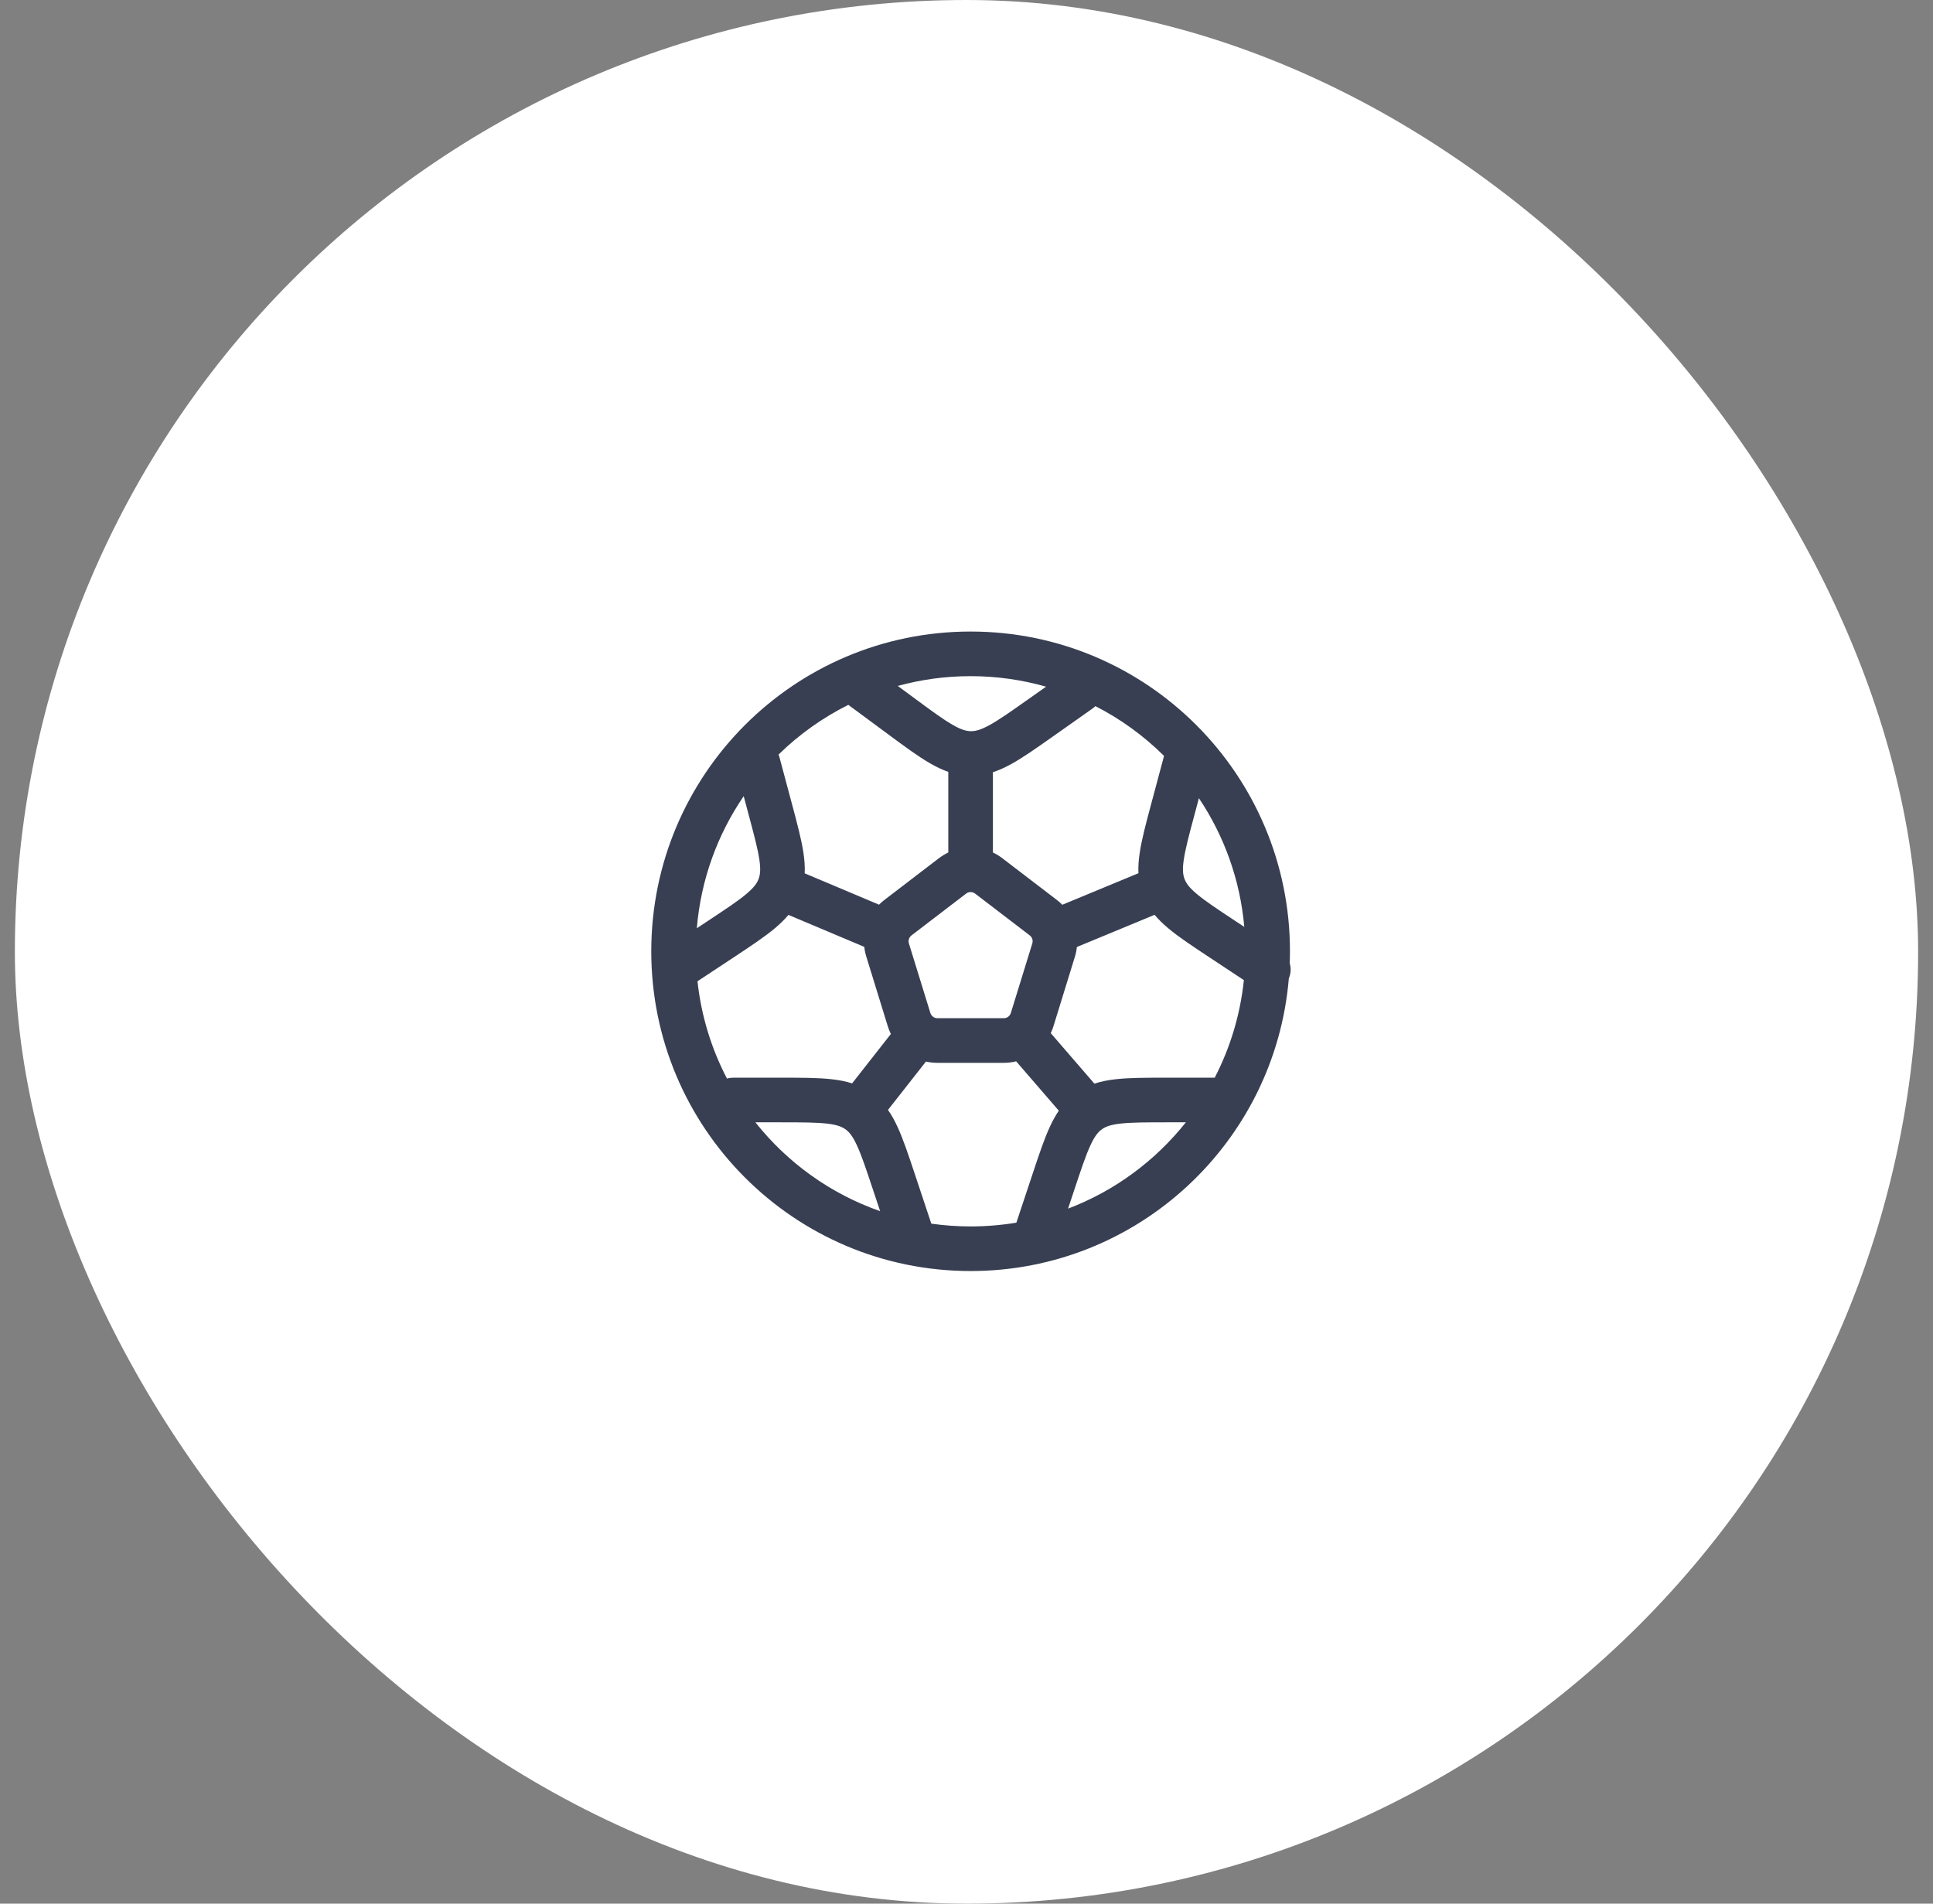
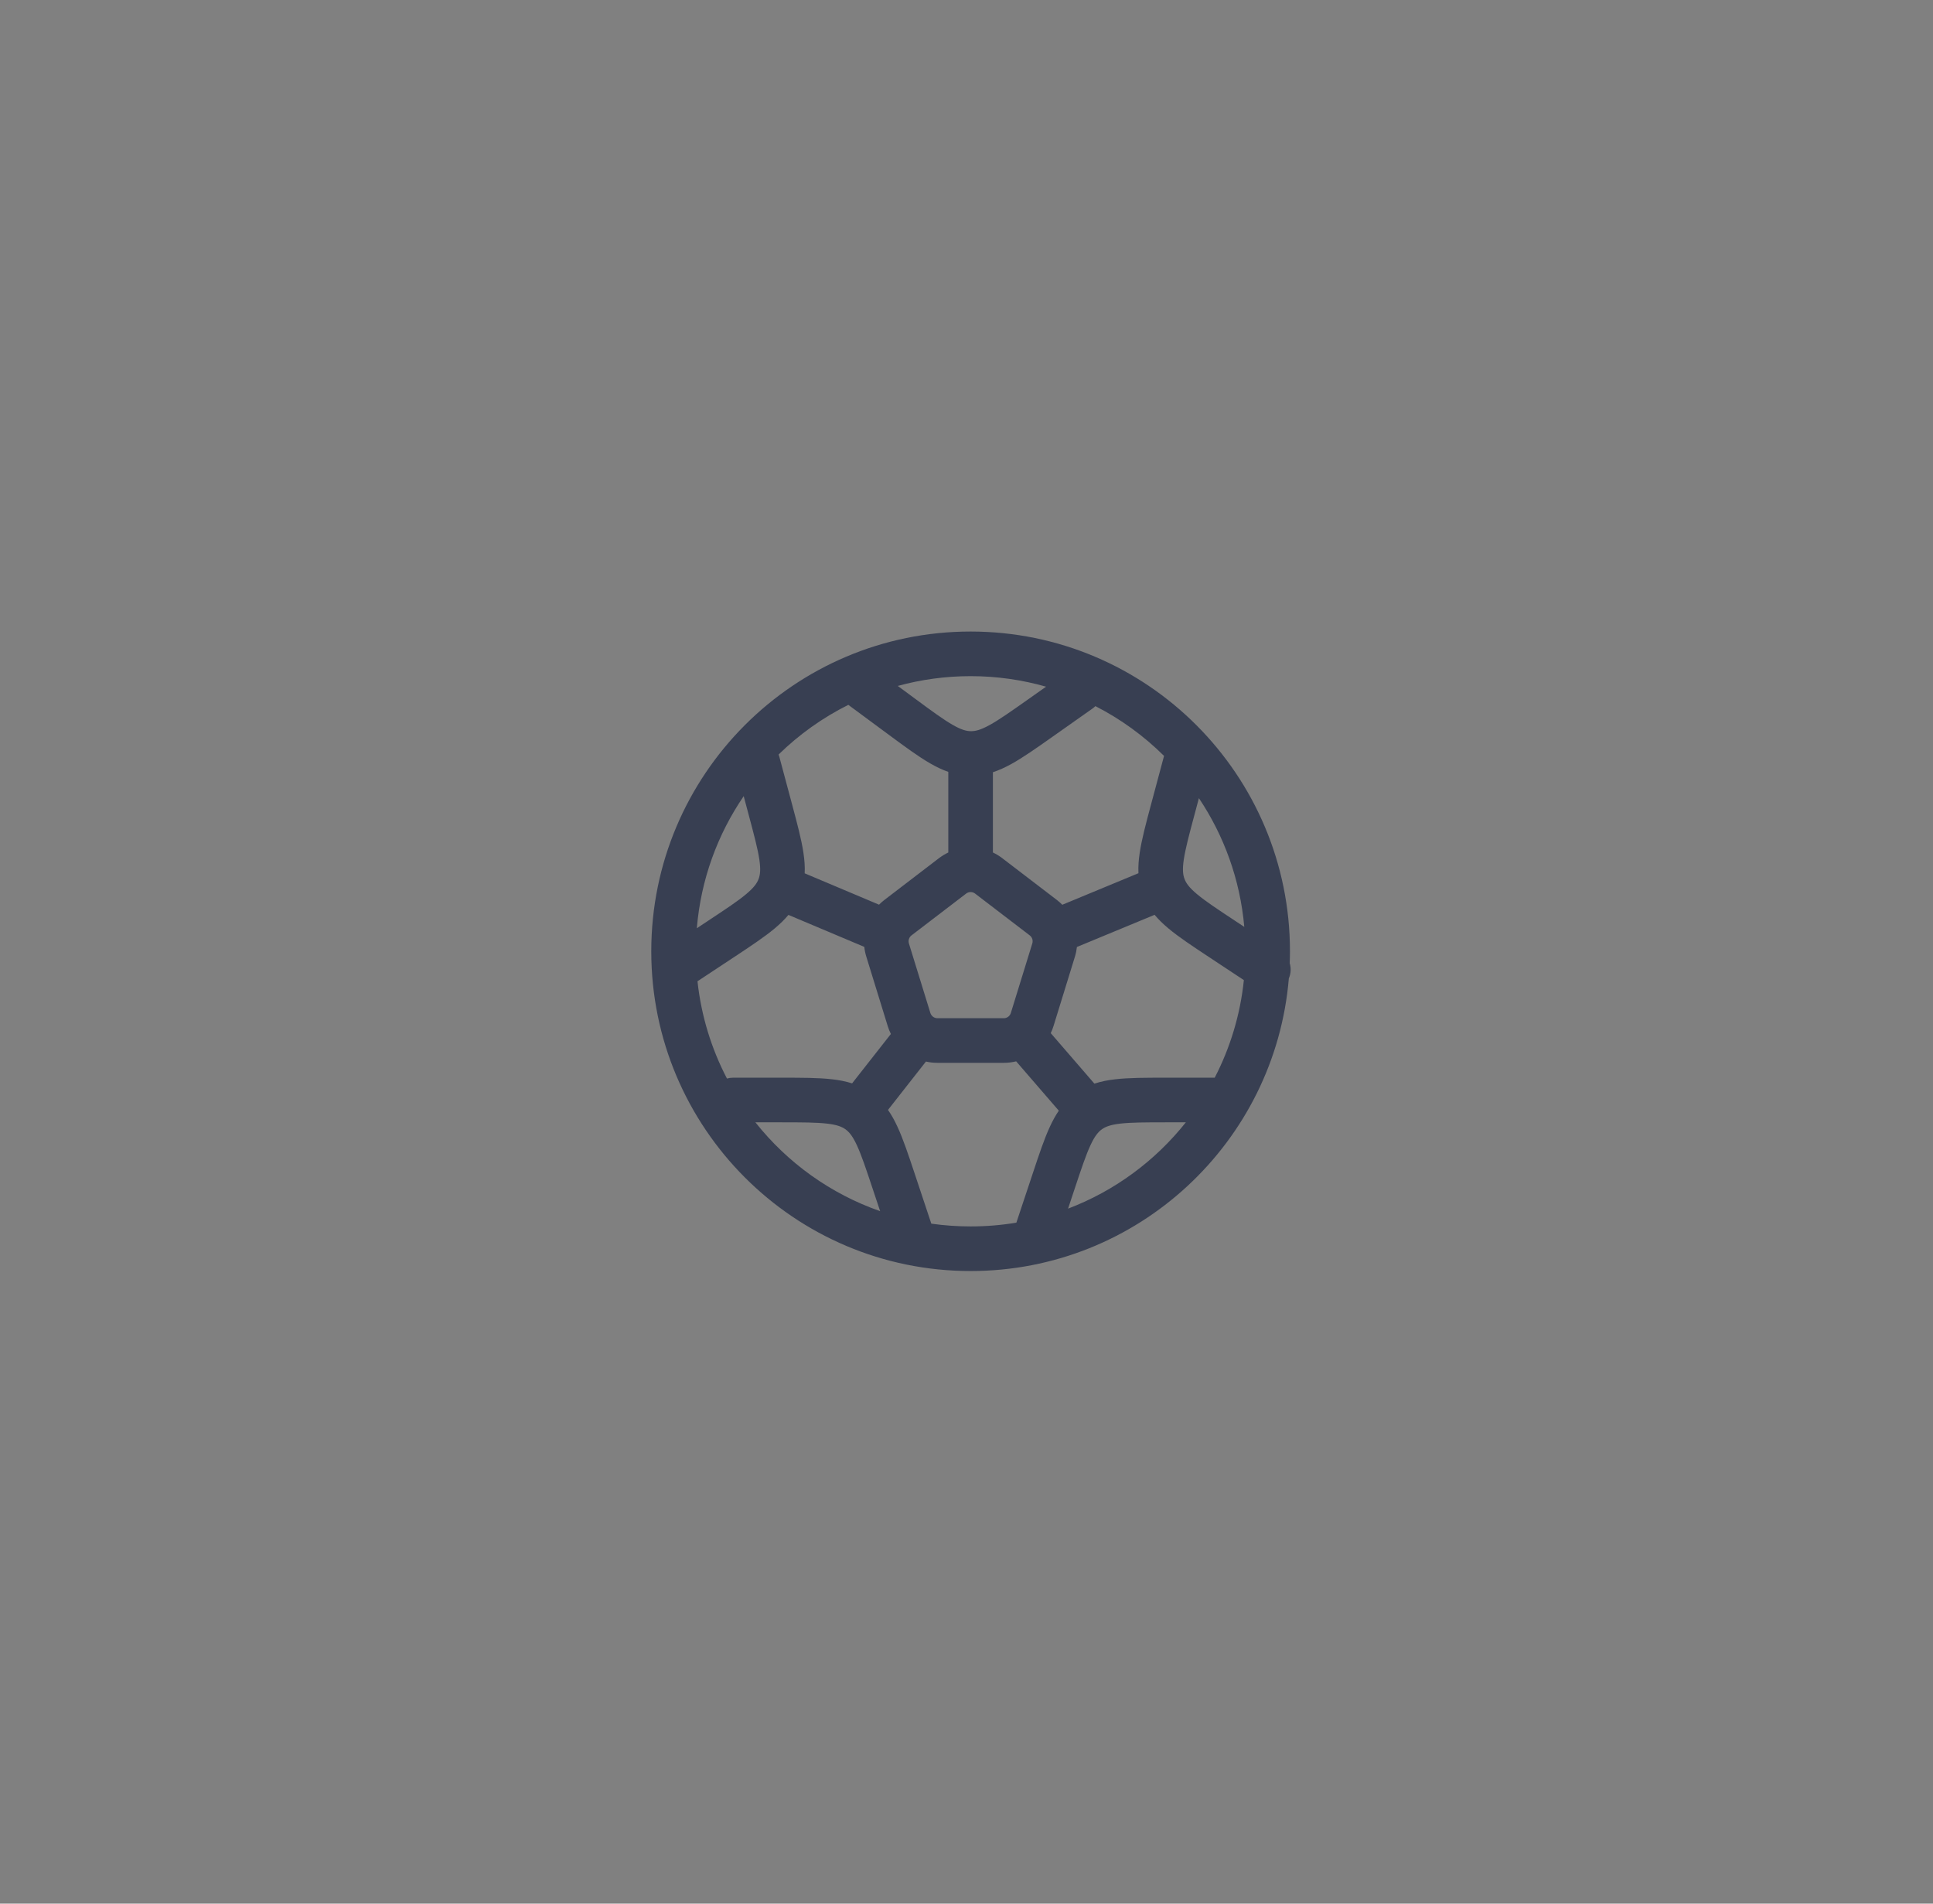
<svg xmlns="http://www.w3.org/2000/svg" width="65" height="64" viewBox="0 0 65 64" fill="none">
  <rect x="0" y="0" width="65" height="64" fill="#808080" stroke="none" />
-   <rect x="0.5" width="64" height="64" rx="32" fill="white" />
  <path fill-rule="evenodd" clip-rule="evenodd" d="M23.432 31.207L23.828 30.945C24.422 30.552 24.815 30.292 25.093 30.058C25.357 29.837 25.456 29.69 25.509 29.551C25.561 29.413 25.584 29.236 25.534 28.896C25.48 28.536 25.359 28.08 25.175 27.392L25.008 26.767C24.13 28.051 23.568 29.568 23.432 31.207ZM26.181 25.367C26.191 25.391 26.199 25.416 26.206 25.442L26.635 27.044C26.805 27.682 26.95 28.221 27.017 28.674C27.052 28.907 27.07 29.135 27.059 29.361L29.559 30.415C29.615 30.358 29.675 30.305 29.74 30.255L31.576 28.85C31.675 28.775 31.78 28.712 31.888 28.66V25.95C31.68 25.878 31.48 25.781 31.281 25.666C30.883 25.438 30.434 25.106 29.904 24.715L28.526 23.697C27.658 24.13 26.868 24.695 26.181 25.367ZM30.189 23.061L30.761 23.483C31.334 23.906 31.714 24.185 32.029 24.366C32.327 24.538 32.499 24.581 32.647 24.582C32.794 24.584 32.967 24.545 33.269 24.38C33.587 24.206 33.973 23.935 34.555 23.524L35.176 23.086C34.37 22.856 33.519 22.732 32.638 22.732C31.791 22.732 30.969 22.847 30.189 23.061ZM36.835 23.74C36.806 23.768 36.774 23.794 36.74 23.819L35.386 24.774C34.847 25.154 34.391 25.476 33.989 25.696C33.791 25.803 33.593 25.895 33.388 25.962V28.66C33.497 28.712 33.602 28.775 33.7 28.85L35.537 30.255C35.603 30.305 35.664 30.36 35.721 30.418L38.282 29.357C38.271 29.133 38.289 28.906 38.324 28.675C38.391 28.221 38.535 27.682 38.706 27.044L39.135 25.442C39.137 25.433 39.14 25.423 39.143 25.414C38.468 24.744 37.69 24.177 36.835 23.74ZM40.315 26.834L40.166 27.392C39.981 28.08 39.861 28.536 39.807 28.896C39.756 29.236 39.779 29.413 39.832 29.552C39.884 29.69 39.984 29.837 40.248 30.058C40.526 30.292 40.918 30.552 41.513 30.945L41.841 31.162C41.701 29.569 41.158 28.093 40.315 26.834ZM43.369 32.384C43.374 32.251 43.377 32.117 43.377 31.982C43.377 26.046 38.57 21.232 32.638 21.232C26.707 21.232 21.9 26.046 21.9 31.982C21.9 37.919 26.707 42.732 32.638 42.732C38.264 42.732 42.877 38.403 43.339 32.893C43.41 32.729 43.418 32.549 43.369 32.384ZM41.827 32.951L40.651 32.174C40.101 31.81 39.635 31.503 39.284 31.208C39.115 31.066 38.961 30.918 38.825 30.756L36.213 31.837C36.201 31.946 36.179 32.055 36.146 32.162L35.425 34.499C35.399 34.58 35.369 34.659 35.333 34.734L36.801 36.432C37.026 36.357 37.26 36.312 37.505 36.285C37.961 36.232 38.519 36.232 39.178 36.232H40.835C40.839 36.232 40.842 36.233 40.846 36.233C41.364 35.232 41.705 34.124 41.827 32.951ZM39.876 37.732H39.219C38.507 37.732 38.036 37.734 37.676 37.775C37.334 37.814 37.17 37.882 37.05 37.968C36.931 38.054 36.814 38.189 36.669 38.501C36.516 38.831 36.366 39.278 36.141 39.954L35.915 40.634C37.484 40.038 38.849 39.026 39.876 37.732ZM34.177 41.105L34.731 39.441C34.939 38.815 35.115 38.285 35.309 37.869C35.396 37.682 35.492 37.505 35.604 37.341L34.17 35.682C34.036 35.715 33.896 35.732 33.754 35.732H31.523C31.391 35.732 31.261 35.718 31.136 35.689L29.86 37.315C29.98 37.486 30.082 37.672 30.173 37.869C30.367 38.285 30.543 38.815 30.752 39.441L31.317 41.139C31.748 41.2 32.19 41.232 32.638 41.232C33.163 41.232 33.676 41.189 34.177 41.105ZM29.596 40.719L29.341 39.954C29.116 39.278 28.966 38.831 28.813 38.501C28.668 38.189 28.551 38.054 28.432 37.968C28.312 37.882 28.148 37.814 27.806 37.775C27.446 37.734 26.975 37.732 26.263 37.732H25.401C26.478 39.09 27.928 40.137 29.596 40.719ZM24.445 36.26C24.509 36.242 24.577 36.232 24.648 36.232H26.304C26.964 36.232 27.521 36.232 27.977 36.285C28.212 36.311 28.437 36.353 28.653 36.423L29.957 34.762C29.916 34.678 29.88 34.59 29.852 34.499L29.131 32.162C29.097 32.053 29.075 31.944 29.063 31.834L26.513 30.759C26.378 30.92 26.224 31.067 26.057 31.208C25.705 31.503 25.24 31.81 24.69 32.174L23.454 32.99C23.581 34.16 23.925 35.263 24.445 36.26ZM32.638 29.991C32.585 29.991 32.532 30.008 32.488 30.042L30.651 31.447C30.609 31.479 30.579 31.522 30.564 31.571C30.549 31.619 30.549 31.67 30.564 31.72L31.285 34.056C31.301 34.106 31.331 34.148 31.37 34.179C31.413 34.213 31.466 34.232 31.523 34.232H33.754C33.811 34.232 33.864 34.213 33.907 34.179C33.946 34.148 33.976 34.106 33.991 34.056L34.712 31.72C34.728 31.67 34.727 31.619 34.713 31.571C34.697 31.522 34.668 31.479 34.626 31.447L32.789 30.042C32.744 30.008 32.692 29.991 32.638 29.991Z" fill="#383F52" />
</svg>